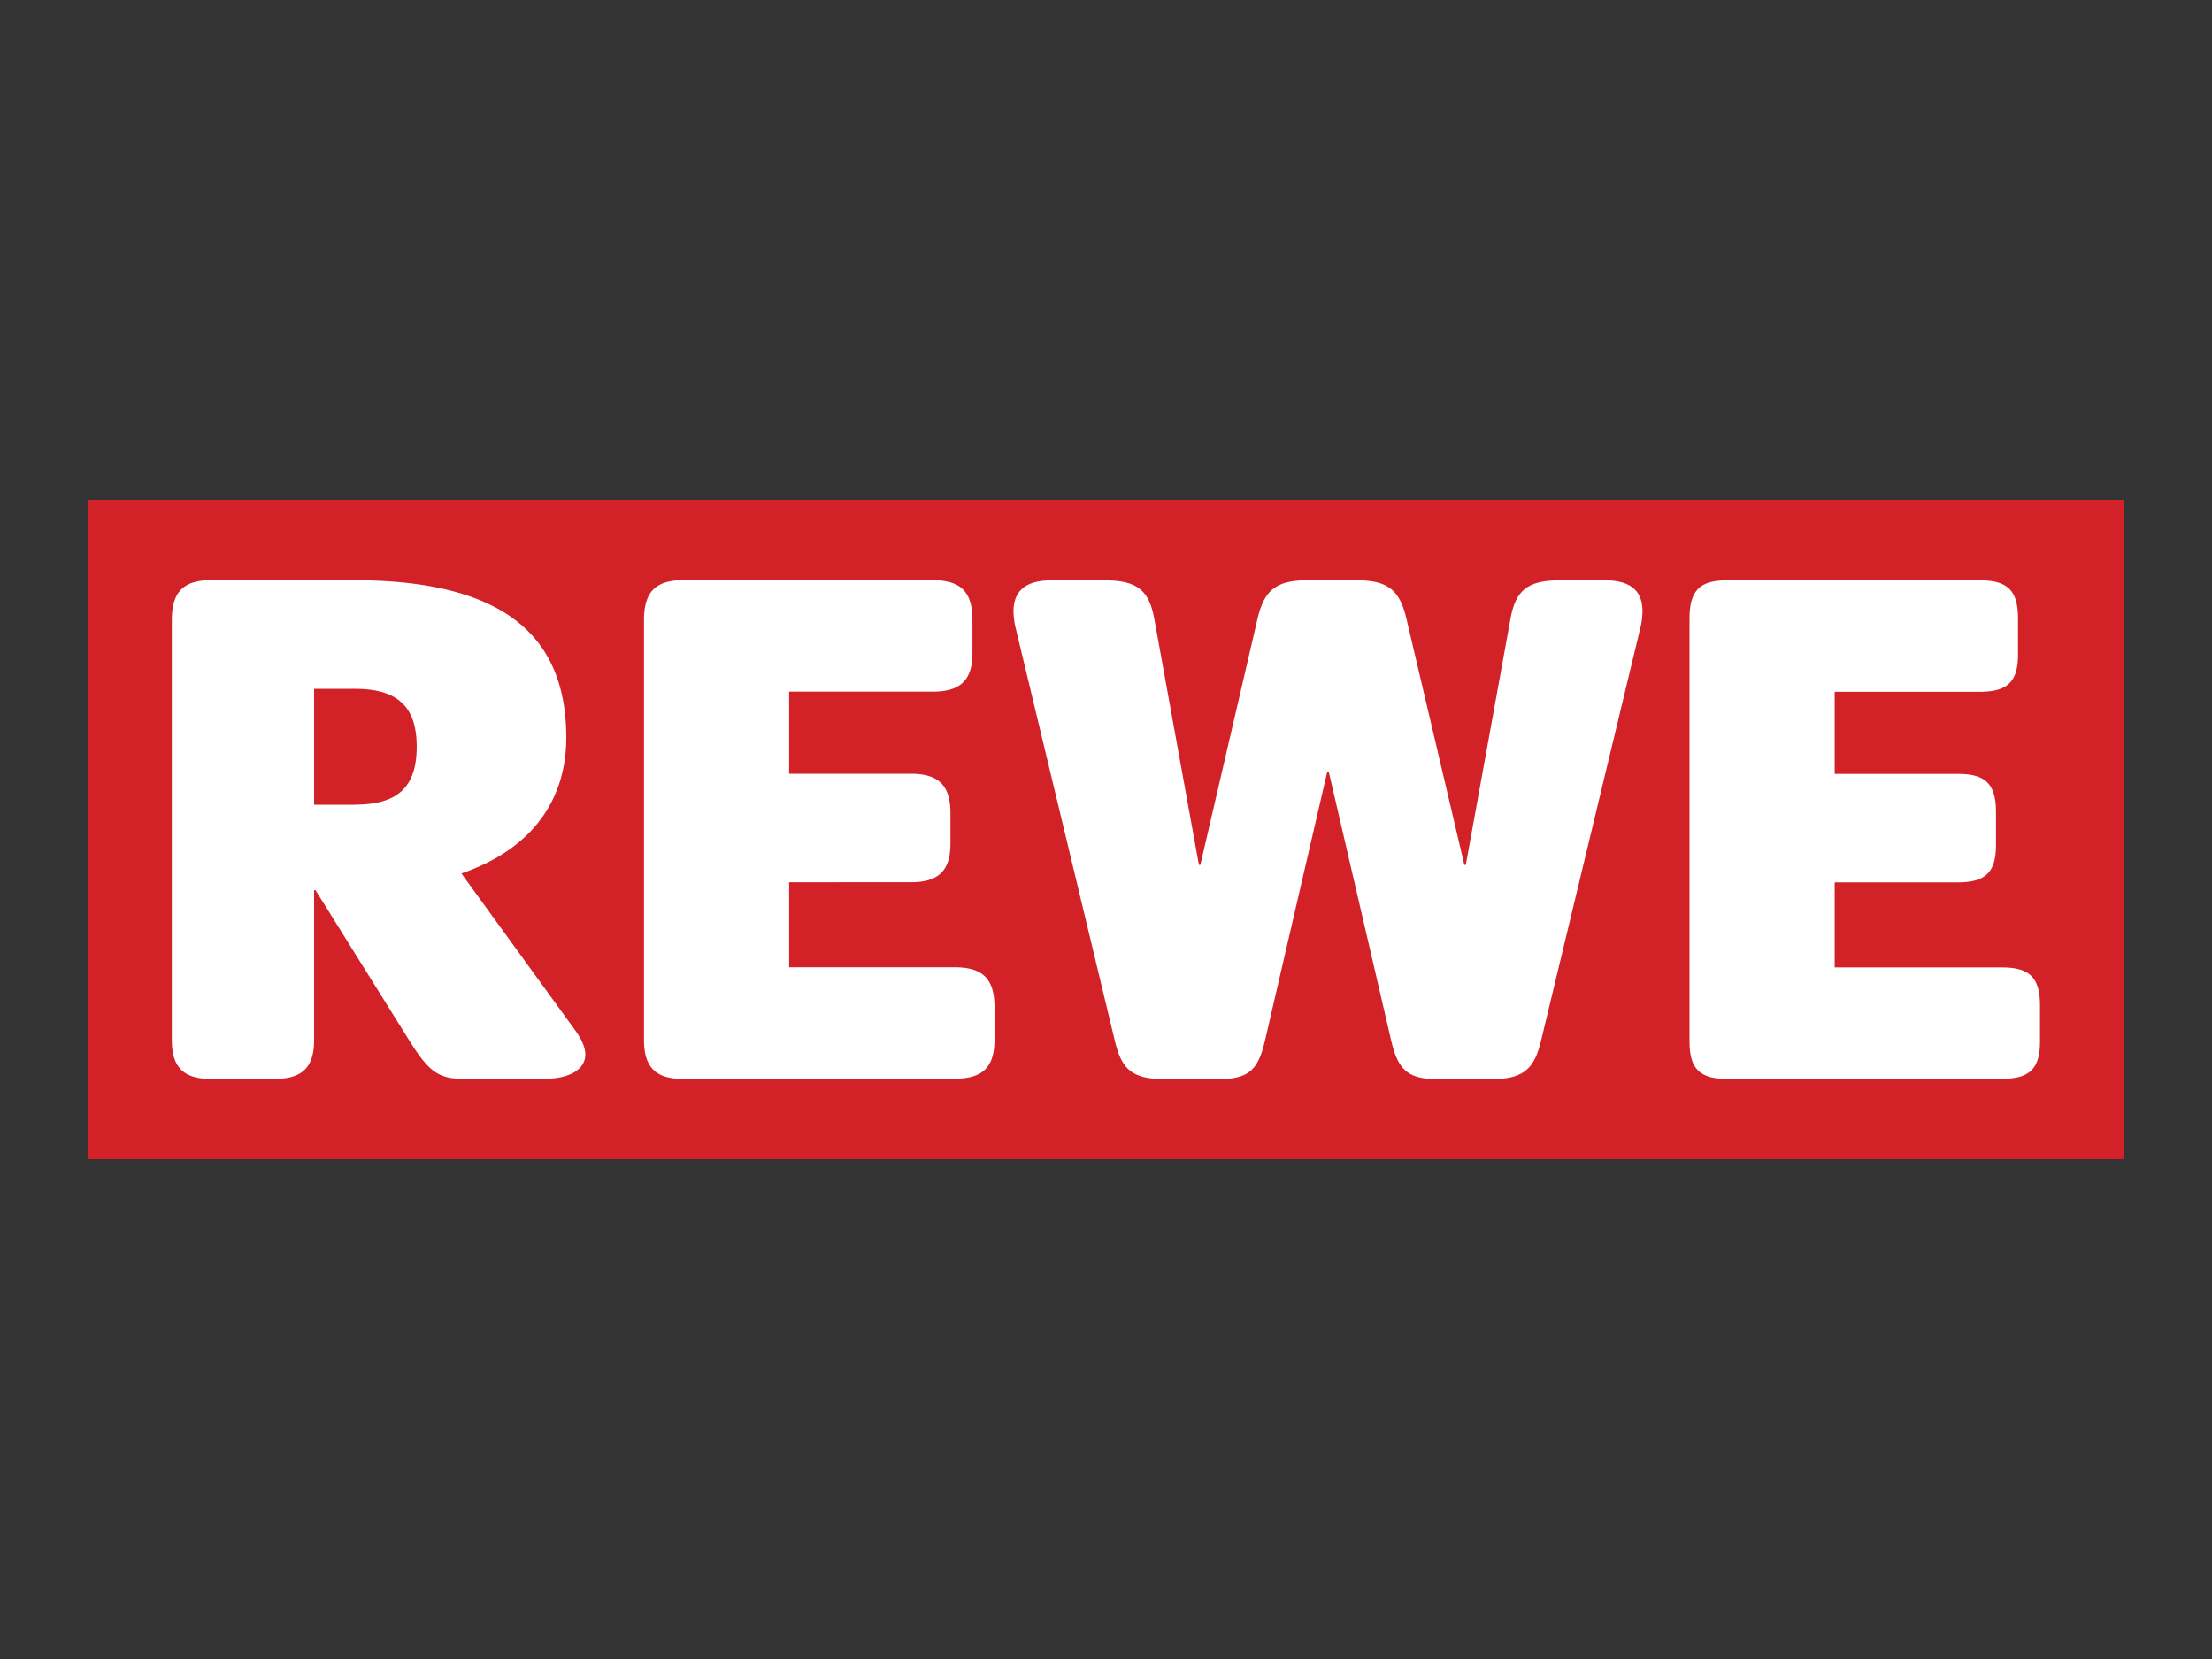
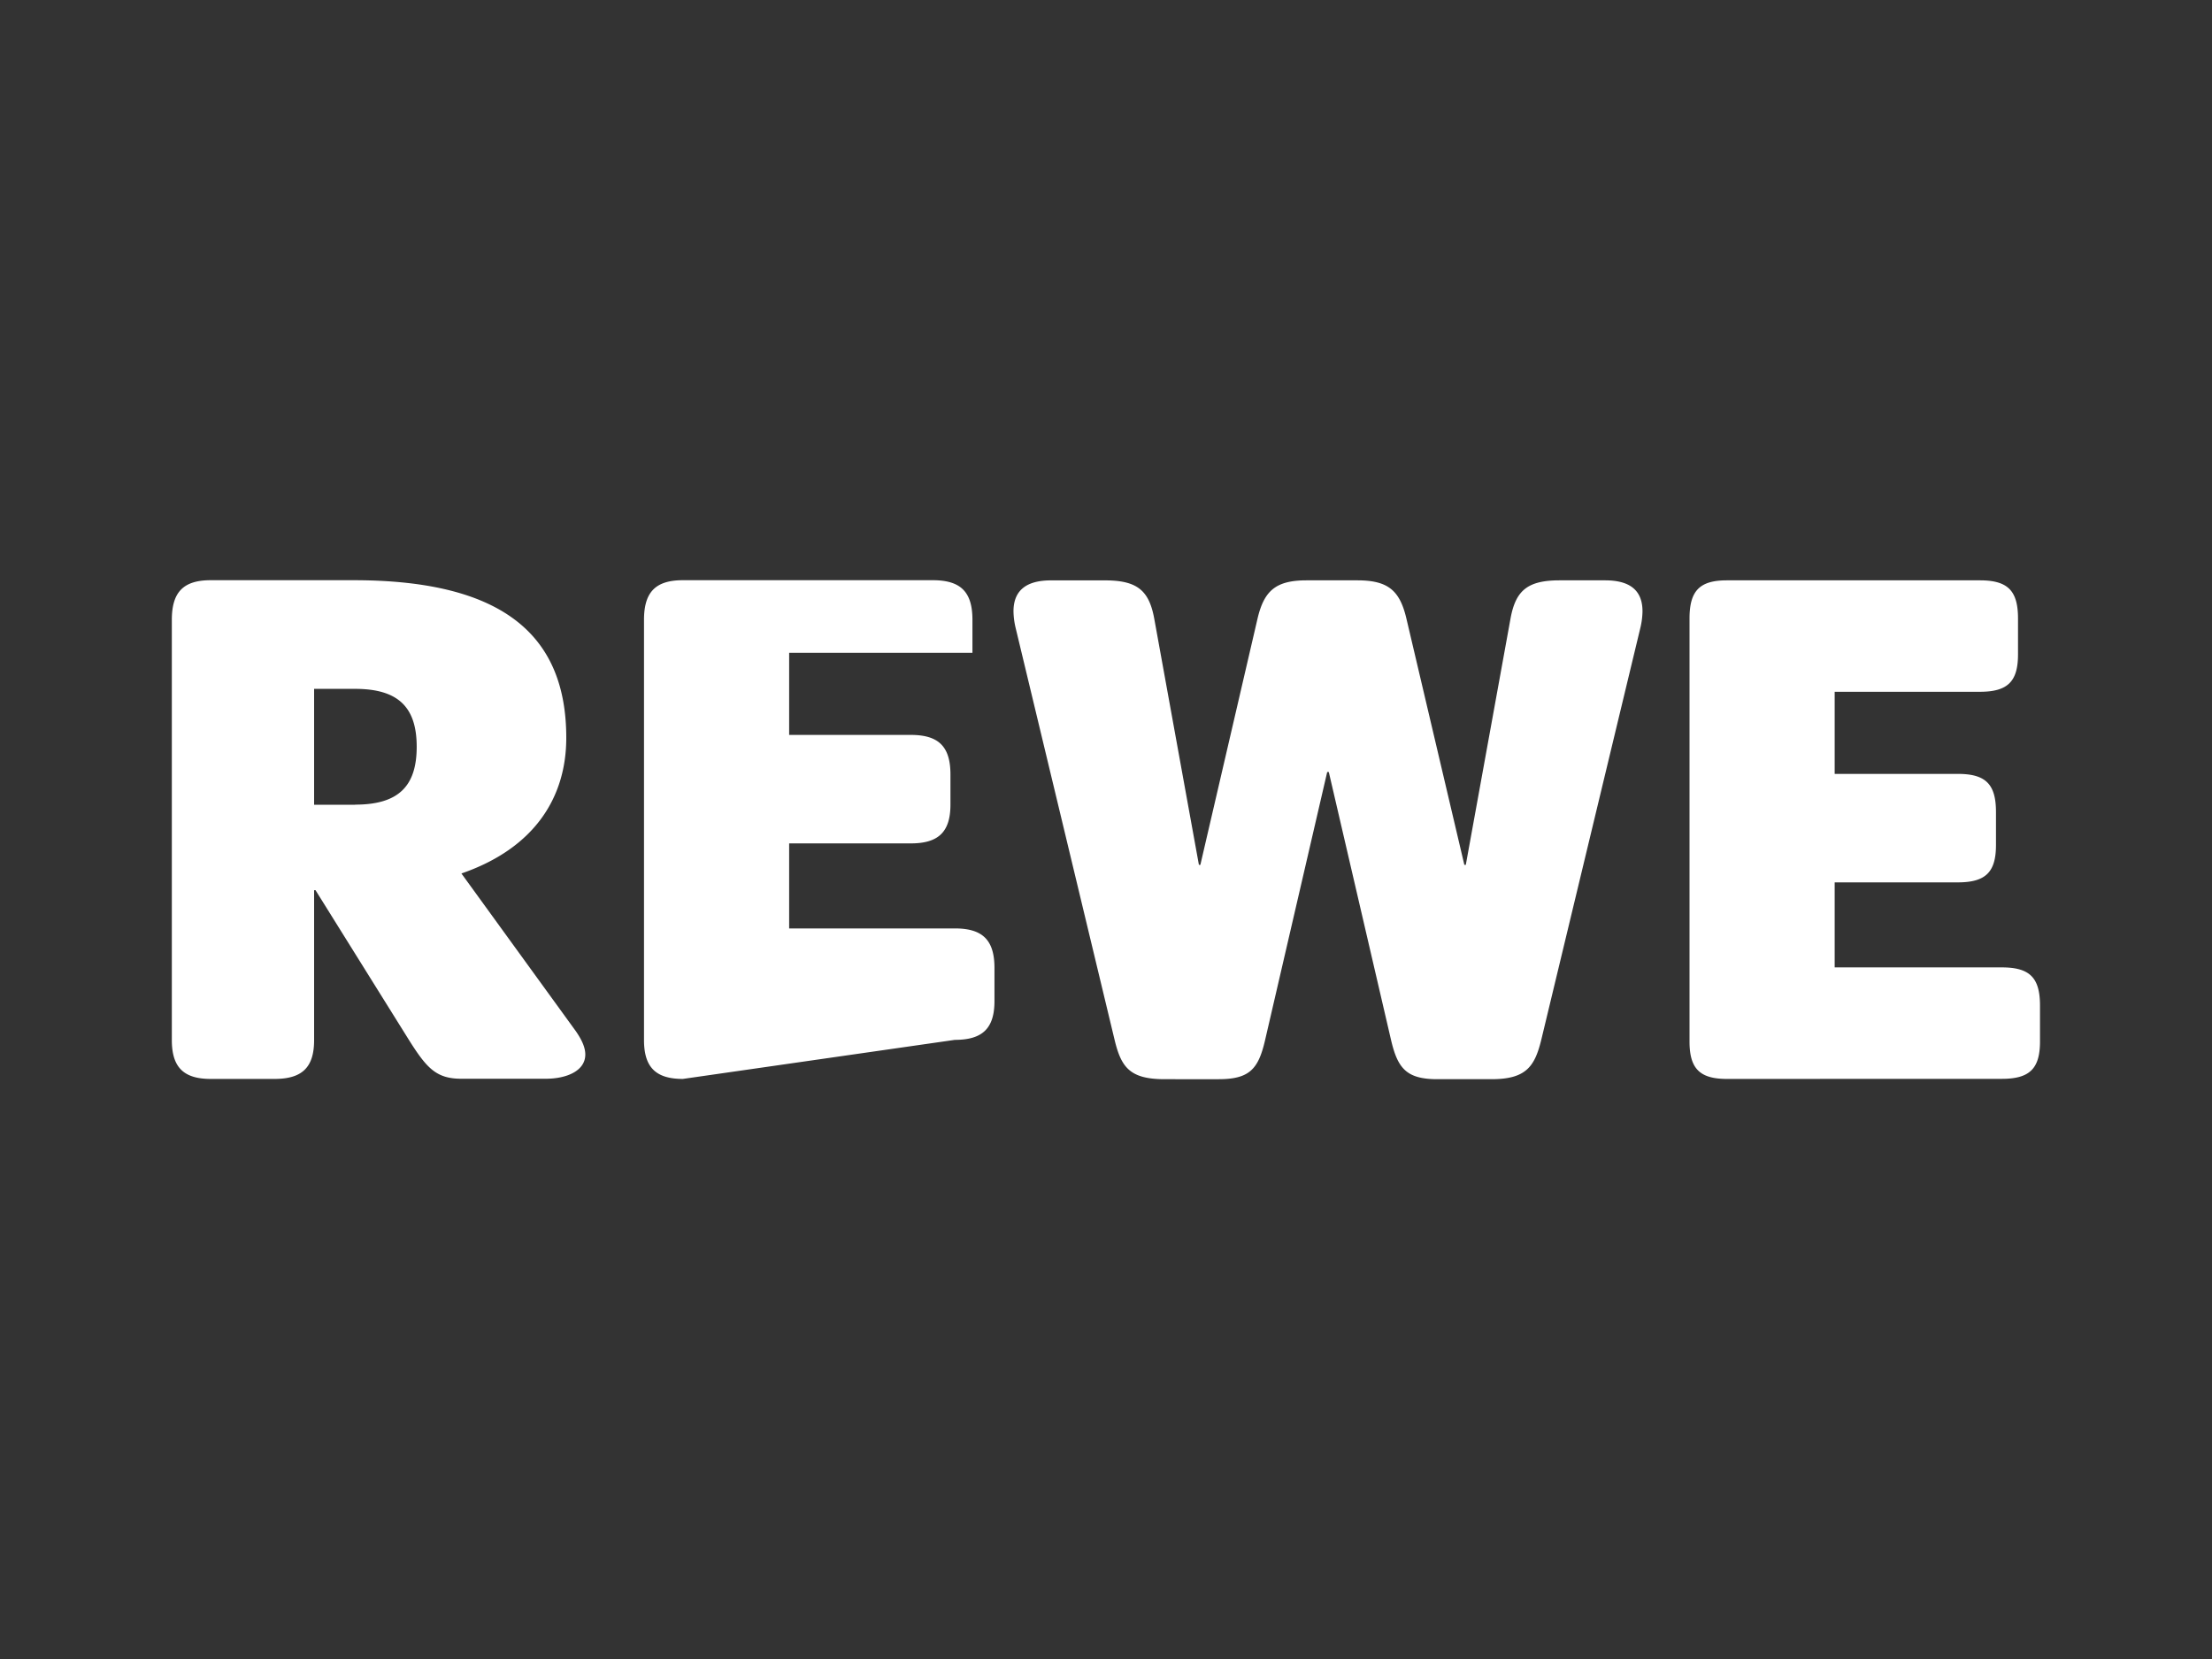
<svg xmlns="http://www.w3.org/2000/svg" width="500" height="375" viewBox="0 0 500 375">
  <rect x="0" y="0" width="500" height="375" fill="#333333" stroke="none" />
  <defs>
    <style>
      .cls-1 {
        fill: #d22127;
      }

      .cls-2 {
        fill: #fff;
      }
    </style>
  </defs>
  <title>rewe-rappenauer</title>
  <g id="Einzelhandel">
    <g id="Rewe">
-       <path id="Hintergrund" class="cls-1" d="M20,262H480V113H20Z" />
-       <path id="REWE-2" data-name="REWE" class="cls-2" d="M331,195.49h.33l10.11-55.69c1.16-6.3,3.81-8.62,11.1-8.62h10.28c5.47,0,8.45,2.15,8.45,7a17.18,17.18,0,0,1-.5,3.81l-22.37,93c-1.49,6.13-3.48,8.95-11.27,8.95H324.89c-7,0-8.95-2.49-10.44-8.78l-14.09-60.66H300l-14.09,60.82c-1.49,6.3-3.48,8.62-10.44,8.62H263.24c-7.79,0-9.78-2.65-11.27-8.78L229.59,142a17.22,17.22,0,0,1-.5-3.81c0-4.81,3-7,8.45-7h12.26c7.29,0,9.94,2.32,11.1,8.62L271,195.49h.33l12.93-55.69c1.49-6.3,4.14-8.62,11.1-8.62h11.44c7,0,9.61,2.32,11.1,8.62L331,195.49ZM47.62,243.88c-6.13,0-8.78-2.65-8.78-8.78v-95c0-6.3,2.65-8.95,8.78-8.95H79.94c34.8,0,48.06,13.26,48.06,35.63,0,13.59-7.29,25-23.7,30.66l25.85,35.63c1.49,2.15,2.15,3.81,2.15,5.3,0,3.65-4.14,5.47-8.95,5.47H104.3c-5.63,0-7.79-2.32-11.77-8.62l-21.21-34H71V235.1c0,6.13-2.65,8.78-8.95,8.78Zm342.73,0c-6.13,0-8.45-2.32-8.45-8.45V139.8c0-6.3,2.32-8.62,8.45-8.62h57.18c6.3,0,8.62,2.32,8.62,8.62v8.12c0,6.13-2.32,8.45-8.62,8.45H414.71v18.56h27.84c6.3,0,8.62,2.32,8.62,8.62V191c0,6.13-2.32,8.45-8.62,8.45H414.71v19.22H452.5c6.3,0,8.62,2.32,8.62,8.62v8.12c0,6.13-2.32,8.45-8.62,8.45Zm-236,0c-6.13,0-8.78-2.65-8.78-8.78v-95c0-6.3,2.65-8.95,8.78-8.95h56.51c6.3,0,8.95,2.65,8.95,8.95v7.46c0,6.13-2.65,8.78-8.95,8.78H178.38v18.56h27.51c6.3,0,8.95,2.65,8.95,8.95v6.79c0,6.13-2.65,8.78-8.95,8.78H178.38v19.22h37.46c6.3,0,8.95,2.65,8.95,8.95v7.46c0,6.13-2.65,8.78-8.95,8.78Zm-74.08-62c9.78,0,13.92-4.14,13.92-13.09S90,155.71,80.27,155.71H71V181.9h9.28" />
+       <path id="REWE-2" data-name="REWE" class="cls-2" d="M331,195.49h.33l10.11-55.69c1.16-6.3,3.81-8.62,11.1-8.62h10.28c5.47,0,8.45,2.15,8.45,7a17.18,17.18,0,0,1-.5,3.81l-22.37,93c-1.49,6.13-3.48,8.95-11.27,8.95H324.89c-7,0-8.95-2.49-10.44-8.78l-14.09-60.66H300l-14.09,60.82c-1.49,6.3-3.48,8.62-10.44,8.62H263.24c-7.79,0-9.78-2.65-11.27-8.78L229.59,142a17.22,17.22,0,0,1-.5-3.81c0-4.81,3-7,8.45-7h12.26c7.29,0,9.94,2.32,11.1,8.62L271,195.49h.33l12.93-55.69c1.49-6.3,4.14-8.62,11.1-8.62h11.44c7,0,9.61,2.32,11.1,8.62L331,195.49ZM47.62,243.88c-6.13,0-8.78-2.65-8.78-8.78v-95c0-6.3,2.65-8.95,8.78-8.95H79.94c34.8,0,48.06,13.26,48.06,35.63,0,13.59-7.29,25-23.7,30.66l25.85,35.63c1.49,2.15,2.15,3.81,2.15,5.3,0,3.65-4.14,5.47-8.95,5.47H104.3c-5.63,0-7.79-2.32-11.77-8.62l-21.21-34H71V235.1c0,6.13-2.65,8.78-8.95,8.78Zm342.73,0c-6.13,0-8.45-2.32-8.45-8.45V139.8c0-6.3,2.32-8.62,8.45-8.62h57.18c6.3,0,8.62,2.32,8.62,8.62v8.12c0,6.13-2.32,8.45-8.62,8.45H414.71v18.56h27.84c6.3,0,8.62,2.32,8.62,8.62V191c0,6.13-2.32,8.45-8.62,8.45H414.71v19.22H452.5c6.3,0,8.62,2.32,8.62,8.62v8.12c0,6.13-2.32,8.45-8.62,8.45Zm-236,0c-6.13,0-8.78-2.65-8.78-8.78v-95c0-6.3,2.65-8.95,8.78-8.95h56.51c6.3,0,8.95,2.65,8.95,8.95v7.46H178.38v18.56h27.51c6.3,0,8.95,2.65,8.95,8.95v6.79c0,6.13-2.65,8.78-8.95,8.78H178.38v19.22h37.46c6.3,0,8.95,2.65,8.95,8.95v7.46c0,6.13-2.65,8.78-8.95,8.78Zm-74.08-62c9.78,0,13.92-4.14,13.92-13.09S90,155.71,80.27,155.71H71V181.9h9.28" />
    </g>
  </g>
</svg>